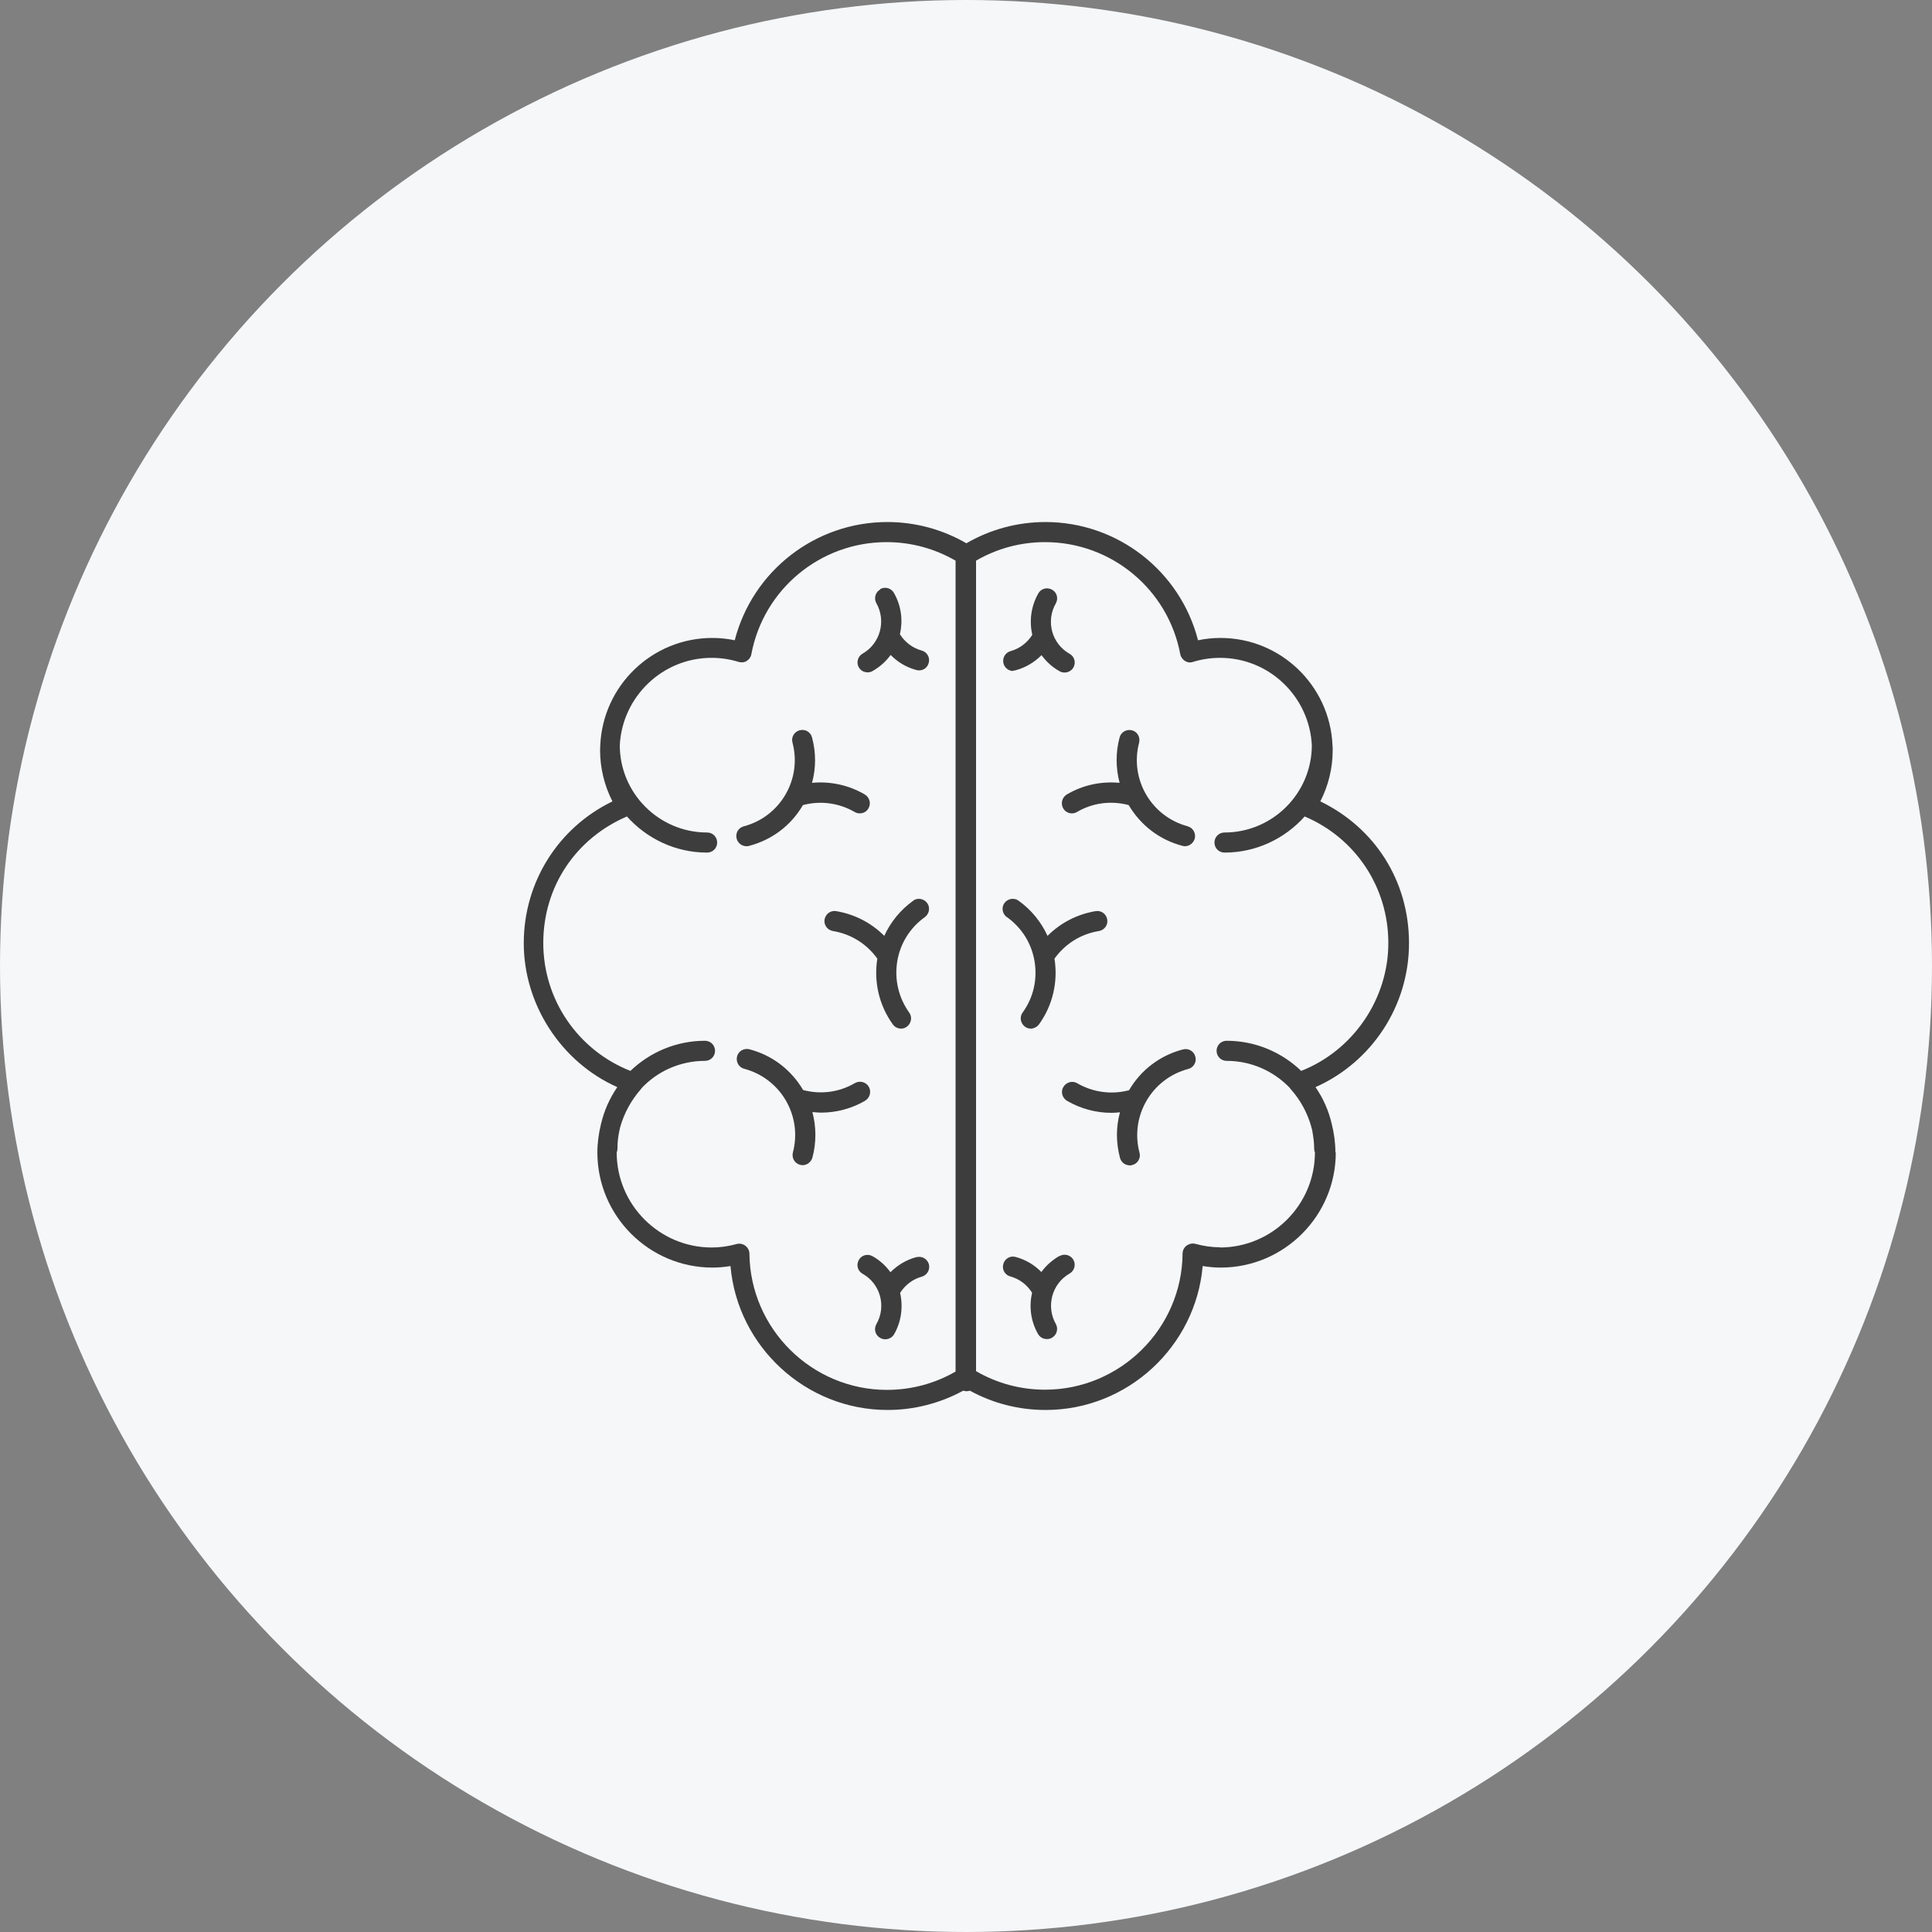
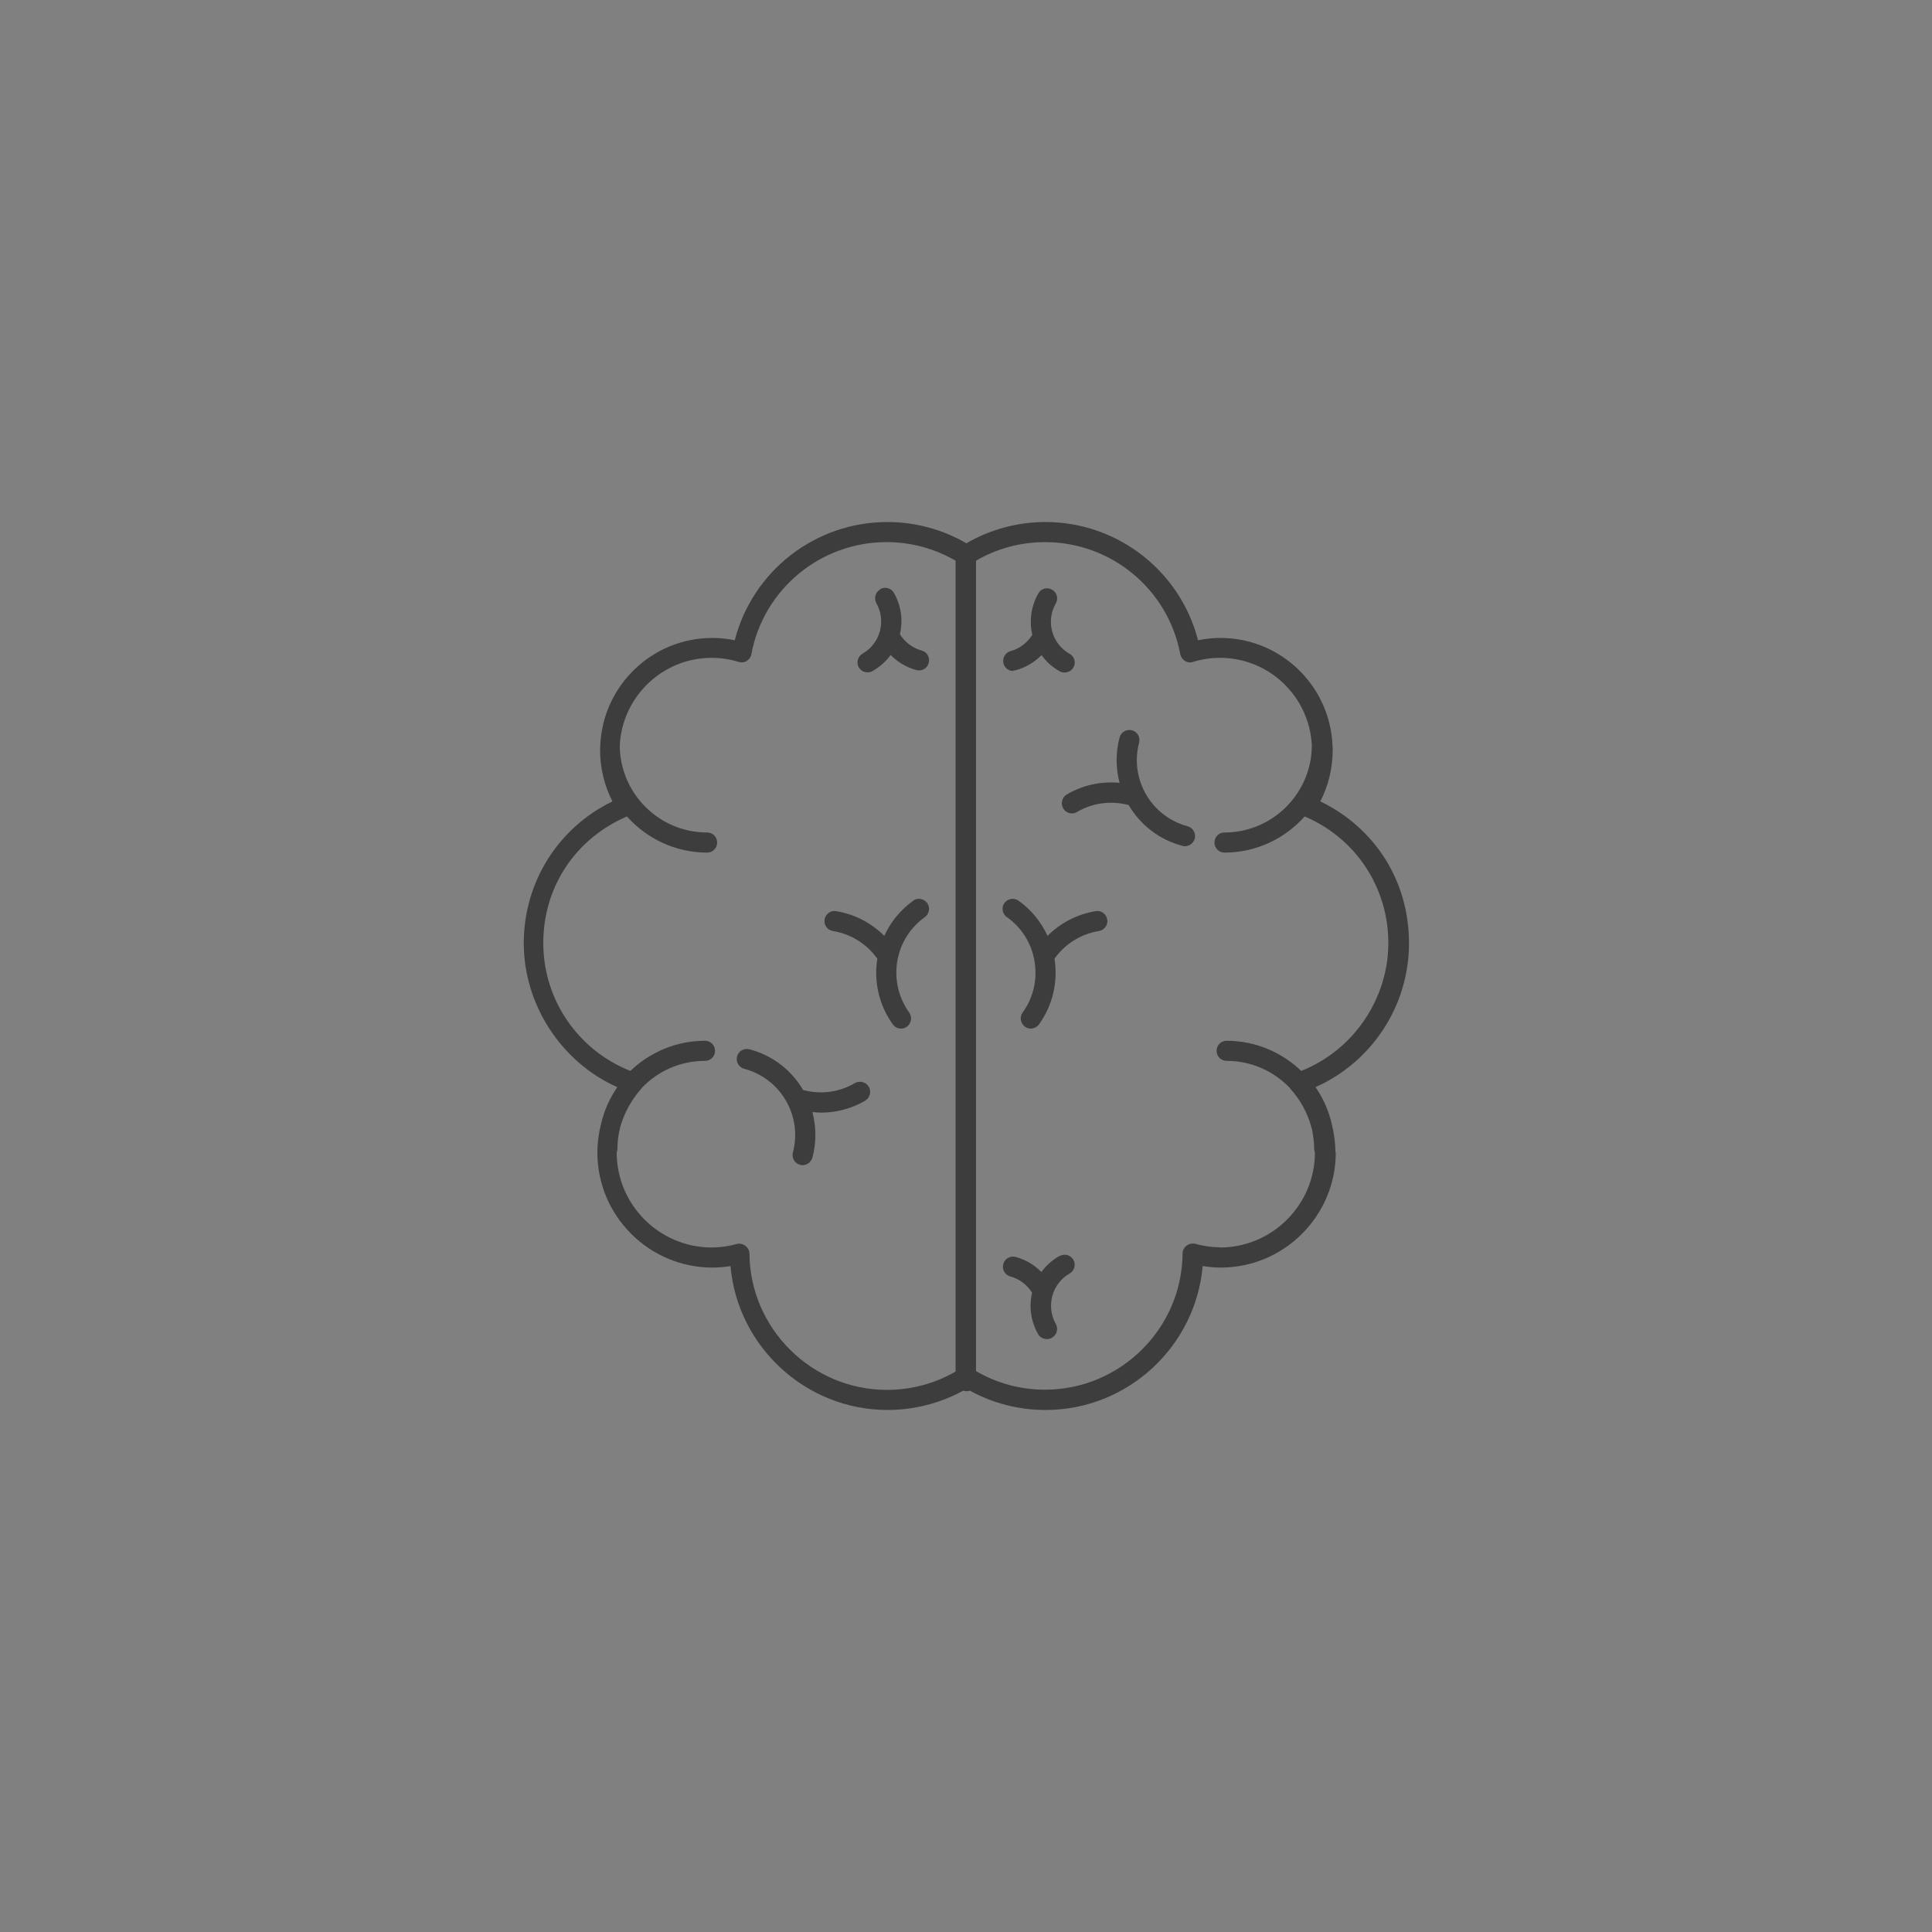
<svg xmlns="http://www.w3.org/2000/svg" id="_레이어_2" viewBox="0 0 100 100">
  <rect x="0" y="0" width="100" height="100" fill="#808080" stroke="none" />
  <defs>
    <style>.cls-1{fill:#f6f7f9;}.cls-2{fill:#3d3d3d;}</style>
  </defs>
  <g id="_레이어_2-2">
    <g id="Layer_3">
-       <circle class="cls-1" cx="50" cy="50" r="50" />
-     </g>
+       </g>
    <g>
-       <path class="cls-2" d="M38.65,43.8s.09,0,.13-.02c1.18-.31,2.17-1.06,2.78-2.11,.91-.24,1.87-.11,2.68,.36,.08,.05,.17,.07,.26,.07,.18,0,.36-.09,.45-.26,.15-.25,.06-.57-.19-.72-.84-.49-1.79-.69-2.73-.6,.21-.76,.21-1.57,0-2.35-.07-.28-.36-.45-.64-.37-.28,.07-.45,.36-.37,.64,.5,1.89-.63,3.83-2.52,4.33-.28,.07-.45,.36-.37,.64,.06,.23,.27,.39,.51,.39Z" />
      <path class="cls-2" d="M44.78,56.97c.25-.15,.33-.47,.19-.72-.15-.25-.47-.33-.72-.19-.82,.48-1.77,.6-2.68,.36-.62-1.05-1.6-1.8-2.78-2.11-.28-.07-.57,.09-.64,.37-.07,.28,.09,.57,.37,.64,1.89,.5,3.02,2.44,2.52,4.33-.07,.28,.09,.57,.37,.64,.04,.01,.09,.02,.13,.02,.23,0,.44-.16,.51-.39,.21-.79,.2-1.59,0-2.36,.15,.01,.29,.03,.44,.03,.8,0,1.59-.21,2.3-.62Z" />
      <path class="cls-2" d="M47.27,46.62c-.66,.47-1.17,1.1-1.5,1.82-.67-.67-1.53-1.12-2.49-1.28-.29-.05-.55,.15-.6,.43-.05,.29,.15,.55,.43,.6,.93,.15,1.75,.66,2.3,1.43-.19,1.2,.09,2.41,.8,3.4,.1,.14,.26,.22,.43,.22,.11,0,.21-.03,.3-.1,.23-.17,.29-.5,.12-.73-.55-.77-.77-1.71-.62-2.64,.15-.93,.66-1.75,1.43-2.3,.23-.17,.29-.5,.12-.73-.17-.23-.5-.29-.73-.12Z" />
      <path class="cls-2" d="M45.56,30.51c-.25,.14-.34,.46-.2,.71,.52,.92,.2,2.09-.71,2.61-.25,.14-.34,.46-.2,.71,.1,.17,.27,.26,.46,.26,.09,0,.18-.02,.26-.07,.38-.22,.69-.5,.93-.83,.36,.37,.81,.64,1.33,.78,.05,.01,.09,.02,.14,.02,.23,0,.44-.15,.5-.39,.08-.28-.09-.57-.37-.64-.47-.13-.86-.43-1.12-.84,.16-.7,.08-1.46-.31-2.14-.14-.25-.46-.34-.71-.2Z" />
-       <path class="cls-2" d="M47.42,65.07c-.51,.14-.96,.41-1.33,.78-.24-.33-.55-.62-.93-.83-.25-.14-.57-.06-.71,.2-.14,.25-.06,.57,.2,.71,.92,.52,1.24,1.69,.71,2.61-.14,.25-.06,.57,.2,.71,.08,.05,.17,.07,.26,.07,.18,0,.36-.09,.46-.26,.38-.67,.47-1.43,.31-2.14,.26-.41,.65-.71,1.12-.84,.28-.08,.44-.36,.37-.64-.08-.28-.36-.44-.64-.37Z" />
      <path class="cls-2" d="M69.12,59.65c0-.5-.07-1-.19-1.48-.16-.69-.45-1.34-.84-1.9,2.92-1.3,4.84-4.21,4.84-7.45s-1.78-5.98-4.59-7.34c.42-.82,.64-1.73,.64-2.66,0-.08,0-.16-.01-.24,0,0,0,0,0,0,0,0,0,0,0,0-.13-3.09-2.68-5.56-5.8-5.56-.39,0-.78,.04-1.16,.12-.92-3.58-4.16-6.12-7.9-6.12-1.44,0-2.85,.38-4.09,1.1-1.24-.72-2.65-1.1-4.09-1.1-3.74,0-6.98,2.54-7.9,6.12-.38-.08-.77-.12-1.16-.12-3.12,0-5.67,2.47-5.8,5.56,0,0,0,0,0,0,0,0,0,0,0,0,0,.08-.01,.16-.01,.24,0,.93,.22,1.84,.64,2.66-2.81,1.36-4.59,4.18-4.59,7.34s1.92,6.15,4.84,7.45c-.39,.57-.68,1.21-.84,1.9-.12,.48-.19,.98-.19,1.48,0,3.29,2.68,5.96,5.96,5.96,.31,0,.62-.03,.93-.08,.36,4.16,3.89,7.45,8.13,7.45,1.38,0,2.72-.35,3.92-1,.05,.02,.11,.03,.17,.03s.12-.01,.17-.03c1.2,.66,2.54,1,3.92,1,4.25,0,7.77-3.29,8.13-7.45,.31,.05,.63,.08,.93,.08,3.29,0,5.96-2.68,5.96-5.96Zm-19.64,11.33c-1.08,.63-2.31,.96-3.57,.96-3.89,0-7.08-3.16-7.12-7.05,0-.16-.08-.31-.21-.41-.13-.1-.3-.13-.45-.09-.43,.12-.87,.18-1.29,.18-2.71,0-4.92-2.21-4.92-4.92,0,0,0,0,0-.01,.03-.06,.04-.13,.04-.2,0-.3,.03-.59,.09-.87,.01-.06,.03-.12,.04-.18,0-.03,.01-.05,.02-.08,.2-.7,.56-1.36,1.05-1.92,.02-.02,.03-.04,.05-.07,.82-.87,1.99-1.41,3.28-1.41,.29,0,.52-.23,.52-.52s-.23-.52-.52-.52c-1.5,0-2.86,.6-3.86,1.56-2.71-1.07-4.51-3.68-4.51-6.62s1.7-5.42,4.33-6.55c1.02,1.14,2.5,1.87,4.15,1.87,.29,0,.52-.23,.52-.52s-.23-.52-.52-.52c-2.49,0-4.52-2.03-4.52-4.52,.13-2.51,2.21-4.52,4.75-4.52,.48,0,.95,.07,1.4,.21,.14,.04,.3,.03,.42-.05,.13-.08,.22-.21,.24-.35,.63-3.36,3.57-5.8,7-5.8,1.26,0,2.48,.33,3.57,.96v41.97Zm13.68-6.42c-.42,0-.86-.06-1.29-.18-.16-.04-.32,0-.45,.09-.13,.1-.21,.25-.21,.41-.03,3.89-3.23,7.05-7.12,7.05-1.26,0-2.49-.33-3.57-.96V29.02c1.08-.63,2.31-.96,3.57-.96,3.43,0,6.37,2.44,7,5.8,.03,.15,.12,.27,.24,.35,.13,.08,.28,.1,.42,.05,.45-.14,.93-.21,1.4-.21,2.55,0,4.62,2.01,4.75,4.52,0,2.49-2.03,4.52-4.52,4.52-.29,0-.52,.23-.52,.52s.23,.52,.52,.52c1.65,0,3.13-.73,4.15-1.87,2.64,1.12,4.33,3.67,4.33,6.55s-1.8,5.55-4.51,6.62c-1-.96-2.36-1.56-3.86-1.56-.29,0-.52,.23-.52,.52s.23,.52,.52,.52c1.29,0,2.45,.54,3.28,1.41,.01,.02,.03,.05,.05,.07,.5,.56,.85,1.22,1.05,1.92,0,.03,.01,.05,.02,.08,.02,.06,.03,.12,.04,.18,.05,.28,.09,.57,.09,.87,0,.07,.01,.14,.04,.2,0,0,0,0,0,.01,0,2.71-2.21,4.92-4.92,4.92Z" />
      <path class="cls-2" d="M61.48,42.77c-1.89-.5-3.02-2.44-2.52-4.33,.07-.28-.09-.57-.37-.64-.28-.07-.57,.09-.64,.37-.21,.78-.2,1.59,0,2.35-.95-.09-1.9,.11-2.73,.6-.25,.15-.33,.47-.19,.72,.1,.17,.27,.26,.45,.26,.09,0,.18-.02,.26-.07,.82-.48,1.77-.6,2.68-.36,.62,1.05,1.6,1.8,2.78,2.11,.04,.01,.09,.02,.13,.02,.23,0,.44-.16,.51-.39,.07-.28-.09-.57-.37-.64Z" />
-       <path class="cls-2" d="M61.22,54.32c-1.18,.31-2.17,1.06-2.78,2.11-.91,.24-1.87,.11-2.68-.36-.25-.15-.57-.06-.72,.19-.15,.25-.06,.57,.19,.72,.71,.41,1.5,.62,2.3,.62,.15,0,.29-.01,.44-.03-.21,.76-.21,1.57,0,2.36,.06,.23,.27,.39,.51,.39,.04,0,.09,0,.13-.02,.28-.07,.45-.36,.37-.64-.5-1.89,.63-3.83,2.52-4.33,.28-.07,.45-.36,.37-.64-.07-.28-.36-.45-.64-.37Z" />
      <path class="cls-2" d="M52.12,47.47c.77,.55,1.28,1.37,1.43,2.3,.15,.93-.06,1.87-.62,2.64-.17,.23-.11,.56,.12,.73,.09,.07,.2,.1,.3,.1,.16,0,.32-.08,.43-.22,.71-.99,.99-2.2,.8-3.4,.55-.77,1.37-1.28,2.3-1.43,.29-.05,.48-.32,.43-.6-.05-.29-.32-.48-.6-.43-.96,.16-1.82,.61-2.49,1.28-.33-.72-.84-1.35-1.5-1.82-.23-.17-.56-.11-.73,.12-.17,.23-.11,.56,.12,.73Z" />
      <path class="cls-2" d="M52.44,34.71s.09,0,.14-.02c.51-.14,.96-.41,1.33-.78,.24,.33,.55,.62,.93,.83,.08,.05,.17,.07,.26,.07,.18,0,.36-.09,.46-.26,.14-.25,.06-.57-.2-.71-.92-.52-1.24-1.69-.71-2.61,.14-.25,.06-.57-.2-.71-.25-.14-.57-.06-.71,.2-.38,.67-.47,1.43-.31,2.14-.26,.41-.65,.71-1.12,.84-.28,.08-.44,.36-.37,.64,.06,.23,.27,.39,.5,.39Z" />
      <path class="cls-2" d="M54.83,65.01c-.38,.22-.69,.5-.93,.83-.36-.37-.81-.64-1.33-.78-.28-.08-.57,.09-.64,.37-.08,.28,.09,.57,.37,.64,.47,.13,.86,.43,1.12,.84-.16,.7-.08,1.46,.31,2.14,.1,.17,.27,.26,.46,.26,.09,0,.18-.02,.26-.07,.25-.14,.34-.46,.2-.71-.52-.92-.2-2.09,.71-2.61,.25-.14,.34-.46,.2-.71-.14-.25-.46-.34-.71-.2Z" />
    </g>
  </g>
</svg>